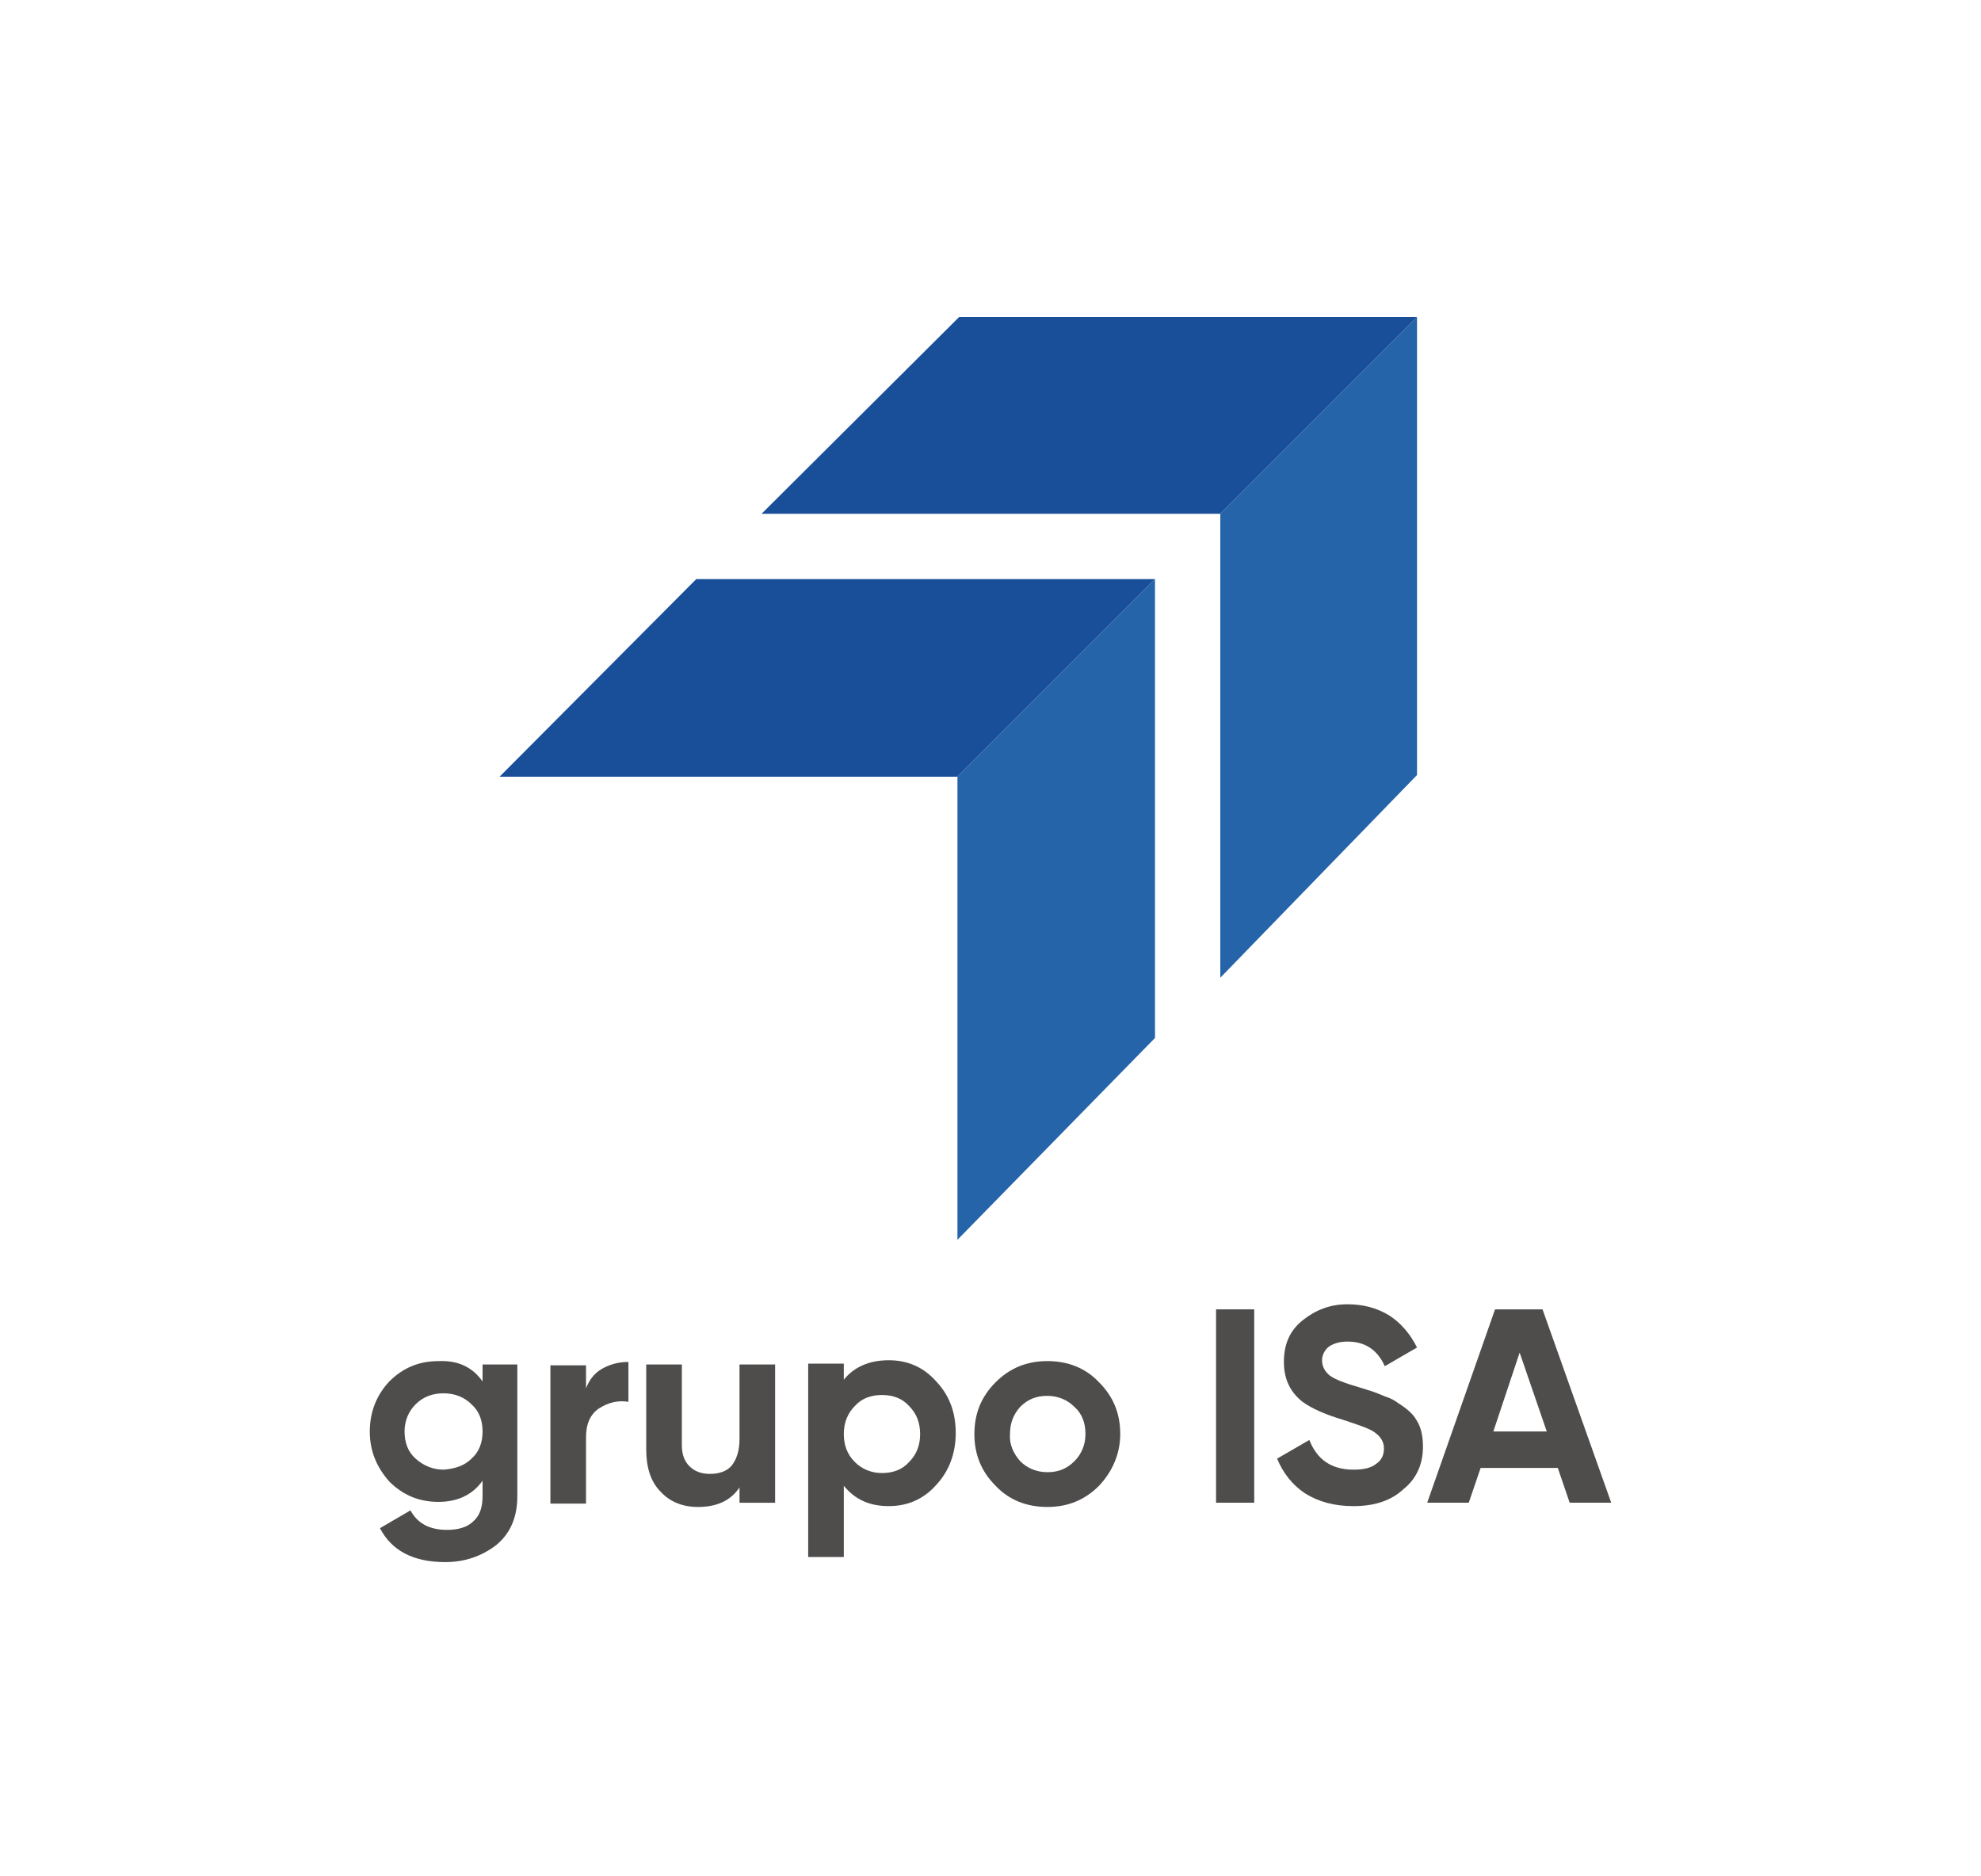
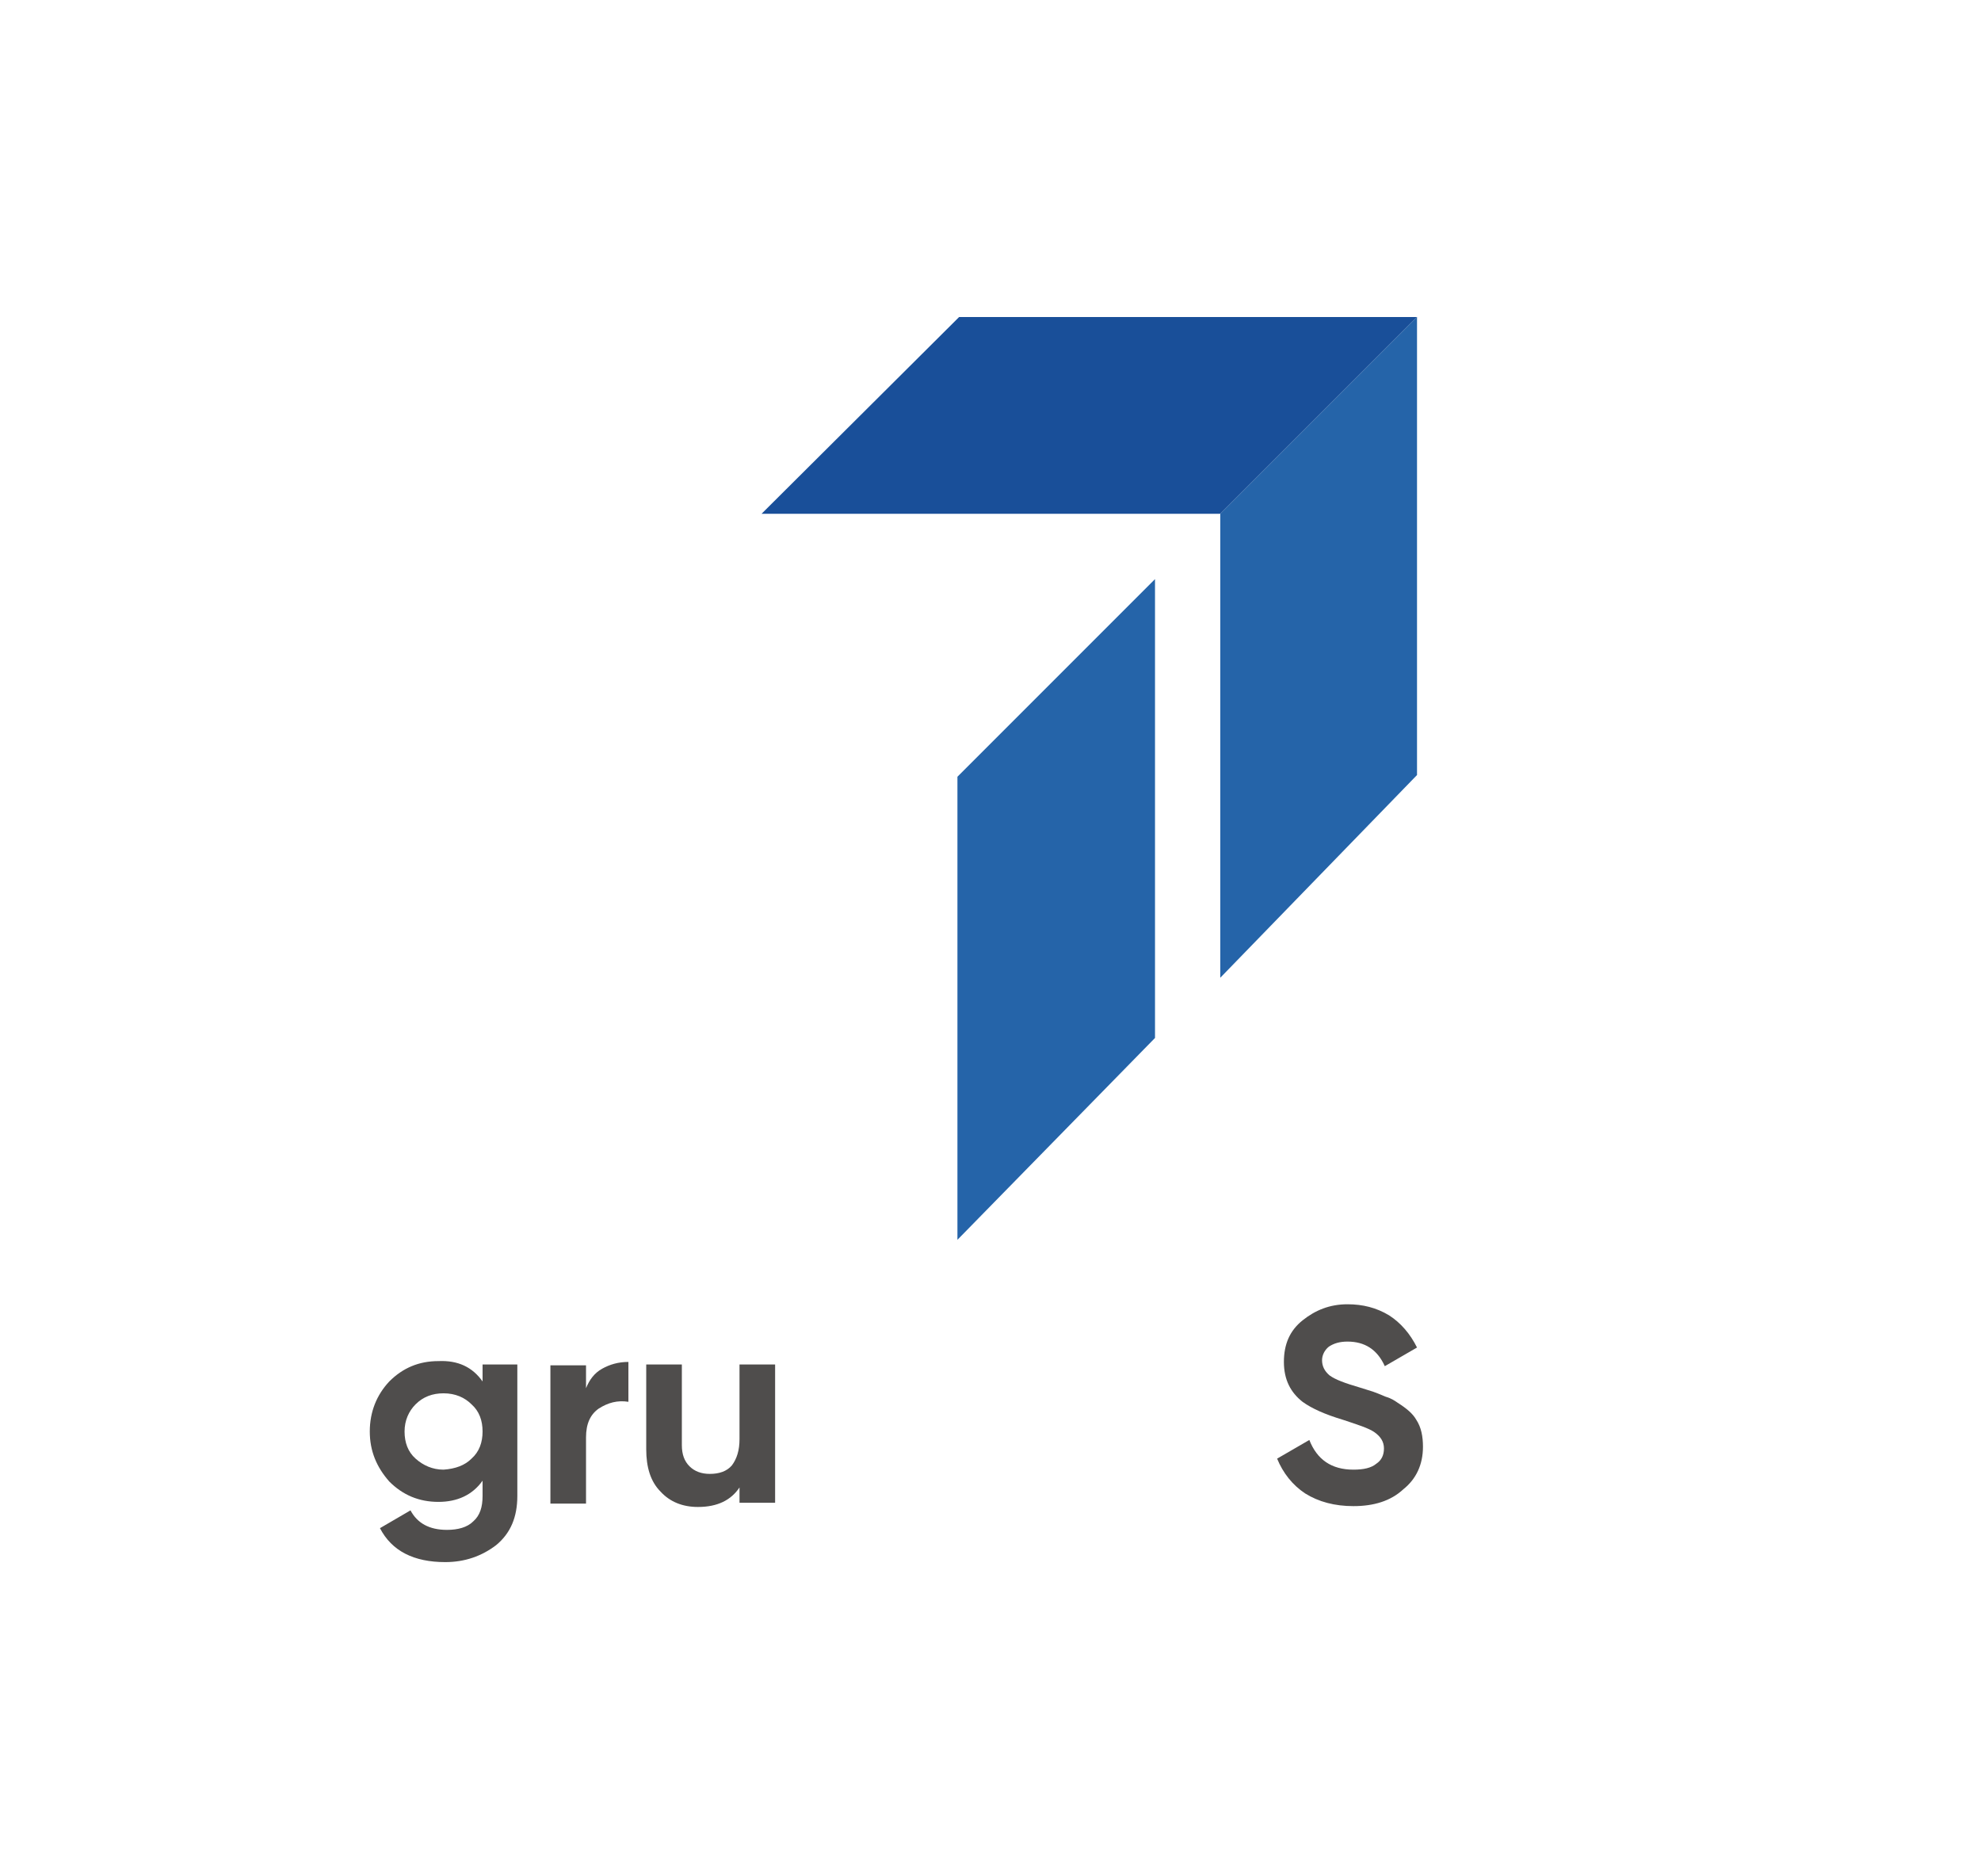
<svg xmlns="http://www.w3.org/2000/svg" width="150" height="142" viewBox="0 0 150 142" fill="none">
  <path d="M35.705 110.423C36.283 109.91 36.54 109.203 36.54 108.369C36.54 107.534 36.283 106.828 35.705 106.314C35.191 105.8 34.485 105.479 33.586 105.479C32.751 105.479 32.045 105.736 31.467 106.314C30.953 106.828 30.633 107.534 30.633 108.369C30.633 109.203 30.889 109.91 31.467 110.423C32.045 110.937 32.751 111.258 33.586 111.258C34.485 111.194 35.191 110.937 35.705 110.423ZM36.54 104.581V103.296H39.172V113.249C39.172 114.854 38.658 116.074 37.567 116.973C36.475 117.807 35.191 118.257 33.715 118.257C31.339 118.257 29.669 117.422 28.77 115.688L31.082 114.34C31.596 115.303 32.495 115.817 33.843 115.817C34.678 115.817 35.384 115.624 35.833 115.175C36.347 114.725 36.54 114.083 36.54 113.249V112.093C35.769 113.184 34.613 113.698 33.201 113.698C31.724 113.698 30.504 113.184 29.477 112.157C28.514 111.065 28 109.846 28 108.369C28 106.892 28.514 105.608 29.477 104.581C30.504 103.553 31.724 103.04 33.201 103.04C34.678 102.975 35.769 103.489 36.54 104.581Z" fill="#4F4D4C" />
  <path d="M44.373 103.296V105.093C44.63 104.451 45.015 103.938 45.593 103.617C46.171 103.296 46.813 103.103 47.583 103.103V106.121C46.749 105.992 46.042 106.185 45.336 106.634C44.694 107.084 44.373 107.79 44.373 108.818V113.826H41.676V103.36H44.373V103.296Z" fill="#4F4D4C" />
  <path d="M55.995 108.946V103.296H58.691V113.762H55.995V112.606C55.352 113.569 54.325 114.083 52.848 114.083C51.693 114.083 50.73 113.698 50.023 112.927C49.253 112.157 48.932 111.065 48.932 109.717V103.296H51.629V109.396C51.629 110.102 51.821 110.616 52.206 111.001C52.592 111.386 53.105 111.579 53.747 111.579C54.454 111.579 55.032 111.386 55.417 110.937C55.802 110.423 55.995 109.781 55.995 108.946Z" fill="#4F4D4C" />
-   <path d="M64.727 110.68C65.24 111.193 65.947 111.514 66.781 111.514C67.616 111.514 68.322 111.257 68.836 110.68C69.414 110.102 69.671 109.395 69.671 108.561C69.671 107.726 69.414 107.02 68.836 106.442C68.322 105.864 67.616 105.607 66.781 105.607C65.947 105.607 65.24 105.864 64.727 106.442C64.213 106.955 63.892 107.662 63.892 108.561C63.892 109.395 64.149 110.102 64.727 110.68ZM67.295 102.975C68.708 102.975 69.927 103.488 70.891 104.58C71.918 105.671 72.367 106.955 72.367 108.496C72.367 110.037 71.854 111.386 70.891 112.413C69.927 113.505 68.708 114.018 67.295 114.018C65.818 114.018 64.727 113.505 63.892 112.477V117.871H61.195V103.231H63.892V104.451C64.662 103.488 65.818 102.975 67.295 102.975Z" fill="#4F4D4C" />
-   <path d="M77.247 110.616C77.761 111.129 78.467 111.45 79.302 111.45C80.137 111.45 80.779 111.193 81.356 110.616C81.87 110.102 82.191 109.396 82.191 108.561C82.191 107.726 81.934 107.02 81.356 106.506C80.843 105.993 80.137 105.672 79.302 105.672C78.467 105.672 77.825 105.928 77.247 106.506C76.734 107.084 76.477 107.726 76.477 108.561C76.412 109.331 76.734 110.038 77.247 110.616ZM83.219 112.478C82.127 113.569 80.843 114.083 79.302 114.083C77.761 114.083 76.412 113.569 75.385 112.478C74.294 111.386 73.78 110.102 73.78 108.561C73.78 107.02 74.294 105.736 75.385 104.644C76.477 103.553 77.761 103.039 79.302 103.039C80.843 103.039 82.191 103.553 83.219 104.644C84.31 105.736 84.824 107.02 84.824 108.561C84.824 110.038 84.246 111.386 83.219 112.478Z" fill="#4F4D4C" />
-   <path d="M92.079 113.761V99.122H94.968V113.761H92.079Z" fill="#4F4D4C" />
  <path d="M102.481 114.019C101.068 114.019 99.848 113.698 98.821 113.056C97.858 112.414 97.151 111.515 96.702 110.424L99.142 109.011C99.72 110.488 100.811 111.258 102.481 111.258C103.251 111.258 103.829 111.13 104.214 110.809C104.6 110.552 104.792 110.167 104.792 109.653C104.792 109.139 104.535 108.754 104.086 108.433C103.636 108.112 102.802 107.855 101.646 107.47C100.362 107.085 99.335 106.635 98.628 106.122C97.729 105.415 97.216 104.452 97.216 103.104C97.216 101.756 97.665 100.728 98.628 99.958C99.591 99.187 100.683 98.738 102.031 98.738C103.187 98.738 104.214 98.995 105.177 99.573C106.076 100.15 106.783 100.985 107.296 102.012L104.856 103.425C104.279 102.141 103.315 101.563 102.031 101.563C101.453 101.563 101.004 101.691 100.619 101.948C100.298 102.205 100.105 102.59 100.105 102.975C100.105 103.425 100.298 103.81 100.683 104.131C101.132 104.452 101.839 104.709 102.93 105.03L103.957 105.351C104.15 105.415 104.471 105.544 104.921 105.736C105.37 105.865 105.627 106.057 105.82 106.186C106.526 106.635 106.975 107.021 107.232 107.47C107.617 108.048 107.746 108.754 107.746 109.525C107.746 110.873 107.232 111.965 106.269 112.735C105.306 113.634 104.022 114.019 102.481 114.019Z" fill="#4F4D4C" />
-   <path d="M115.066 102.397L113.075 108.368H117.12L115.066 102.397ZM122 113.761H118.854L117.955 111.129H112.112L111.213 113.761H108.067L113.204 99.122H116.799L122 113.761Z" fill="#4F4D4C" />
  <path d="M107.296 24L92.4 38.896H57.664L72.624 24H107.296Z" fill="#194F99" />
  <path d="M107.296 24V58.672L92.4 74.018V38.896L107.296 24Z" fill="#2564A9" />
-   <path d="M87.456 43.84L72.496 58.801H37.824L52.72 43.84H87.456Z" fill="#194F99" />
  <path d="M87.456 43.84V78.577L72.496 93.858V58.801L87.456 43.84Z" fill="#2564A9" />
</svg>